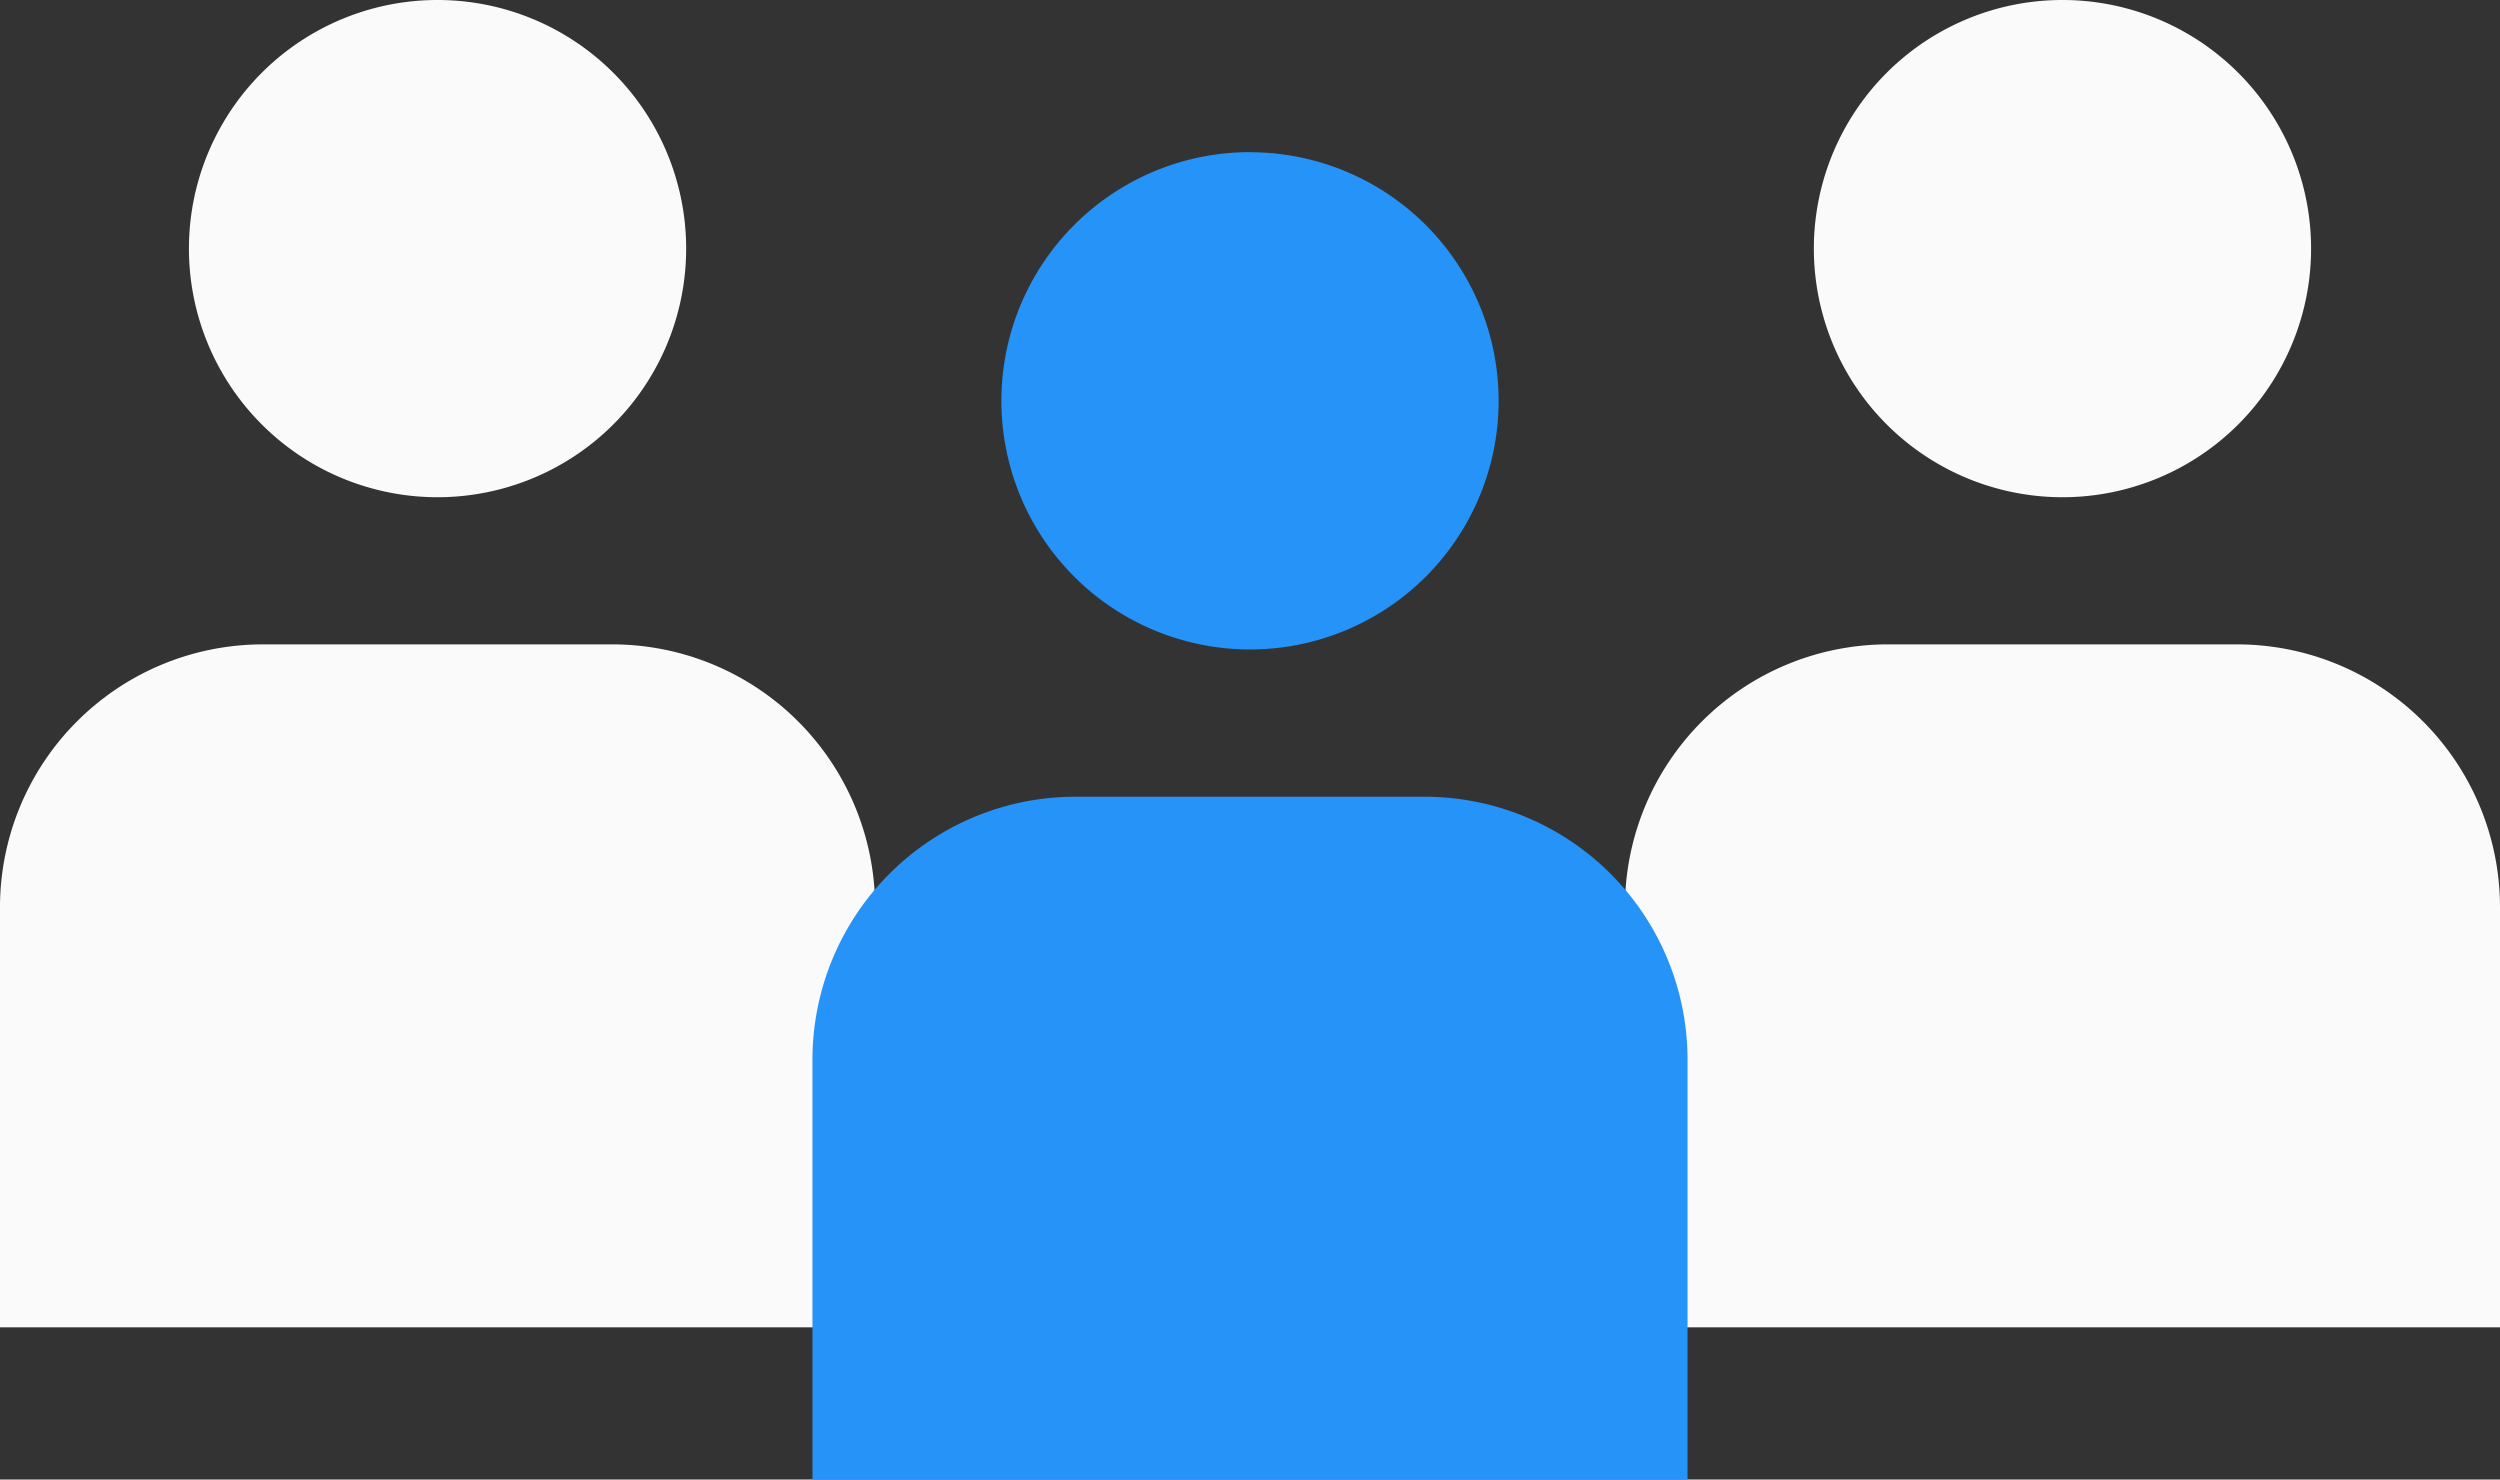
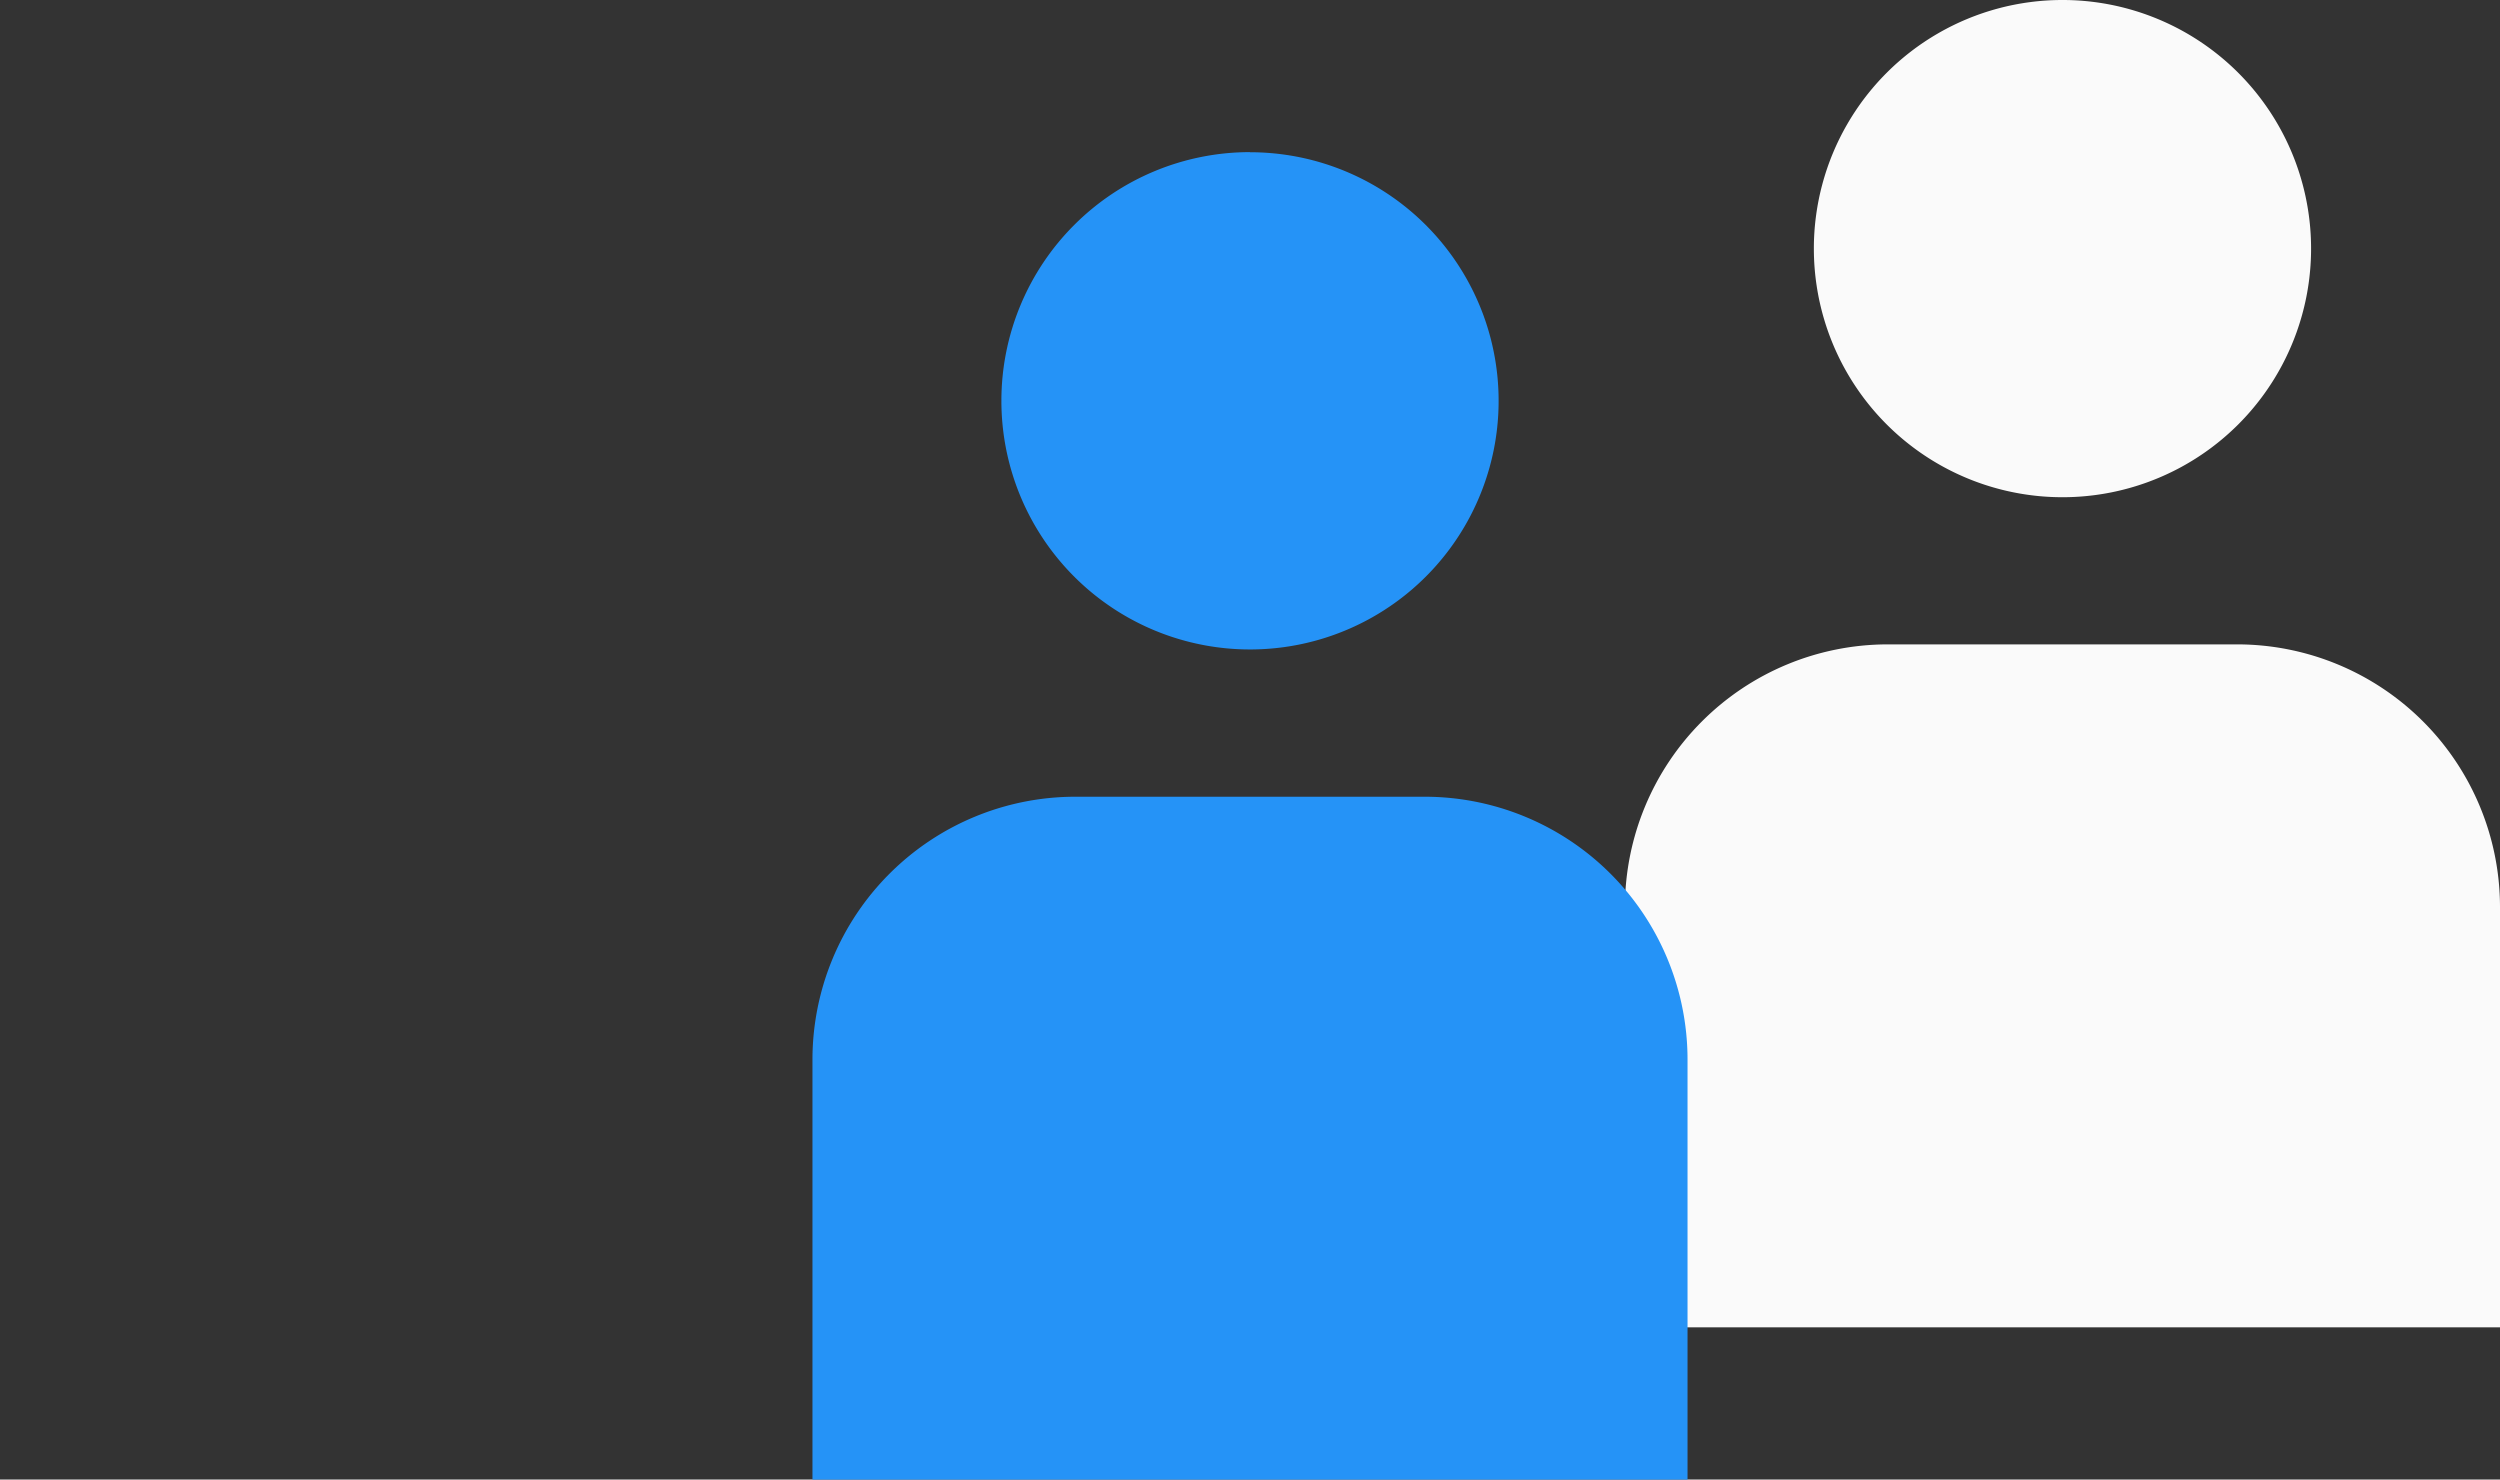
<svg xmlns="http://www.w3.org/2000/svg" width="110.765" height="65.553" viewBox="0 0 110.765 65.553">
  <rect x="0" y="0" width="110.765" height="65.553" fill="#333333" stroke="none" />
  <g transform="translate(-7.732)">
    <g transform="translate(7.732)">
-       <path d="M221.826,0a11.015,11.015,0,1,1-11.015,11.015A11.014,11.014,0,0,1,221.826,0ZM202.441,58.808h38.771V40.166a11.649,11.649,0,0,0-11.617-11.616H214.057A11.649,11.649,0,0,0,202.44,40.166V58.808Z" transform="translate(-202.44)" fill="#fafafa" fill-rule="evenodd" />
      <path d="M1691.555,0a11.015,11.015,0,1,1-11.014,11.015A11.014,11.014,0,0,1,1691.555,0ZM1672.17,58.808h38.771V40.166a11.649,11.649,0,0,0-11.616-11.616h-15.537a11.649,11.649,0,0,0-11.617,11.616Z" transform="translate(-1600.176)" fill="#fafafa" fill-rule="evenodd" />
      <path d="M956.686,137.69A11.015,11.015,0,1,1,945.671,148.7a11.017,11.017,0,0,1,11.015-11.015ZM937.3,196.5h38.771V177.861a11.649,11.649,0,0,0-11.617-11.616H948.917A11.649,11.649,0,0,0,937.3,177.861V196.5Z" transform="translate(-901.303 -130.945)" fill="#2593f7" fill-rule="evenodd" />
    </g>
  </g>
</svg>